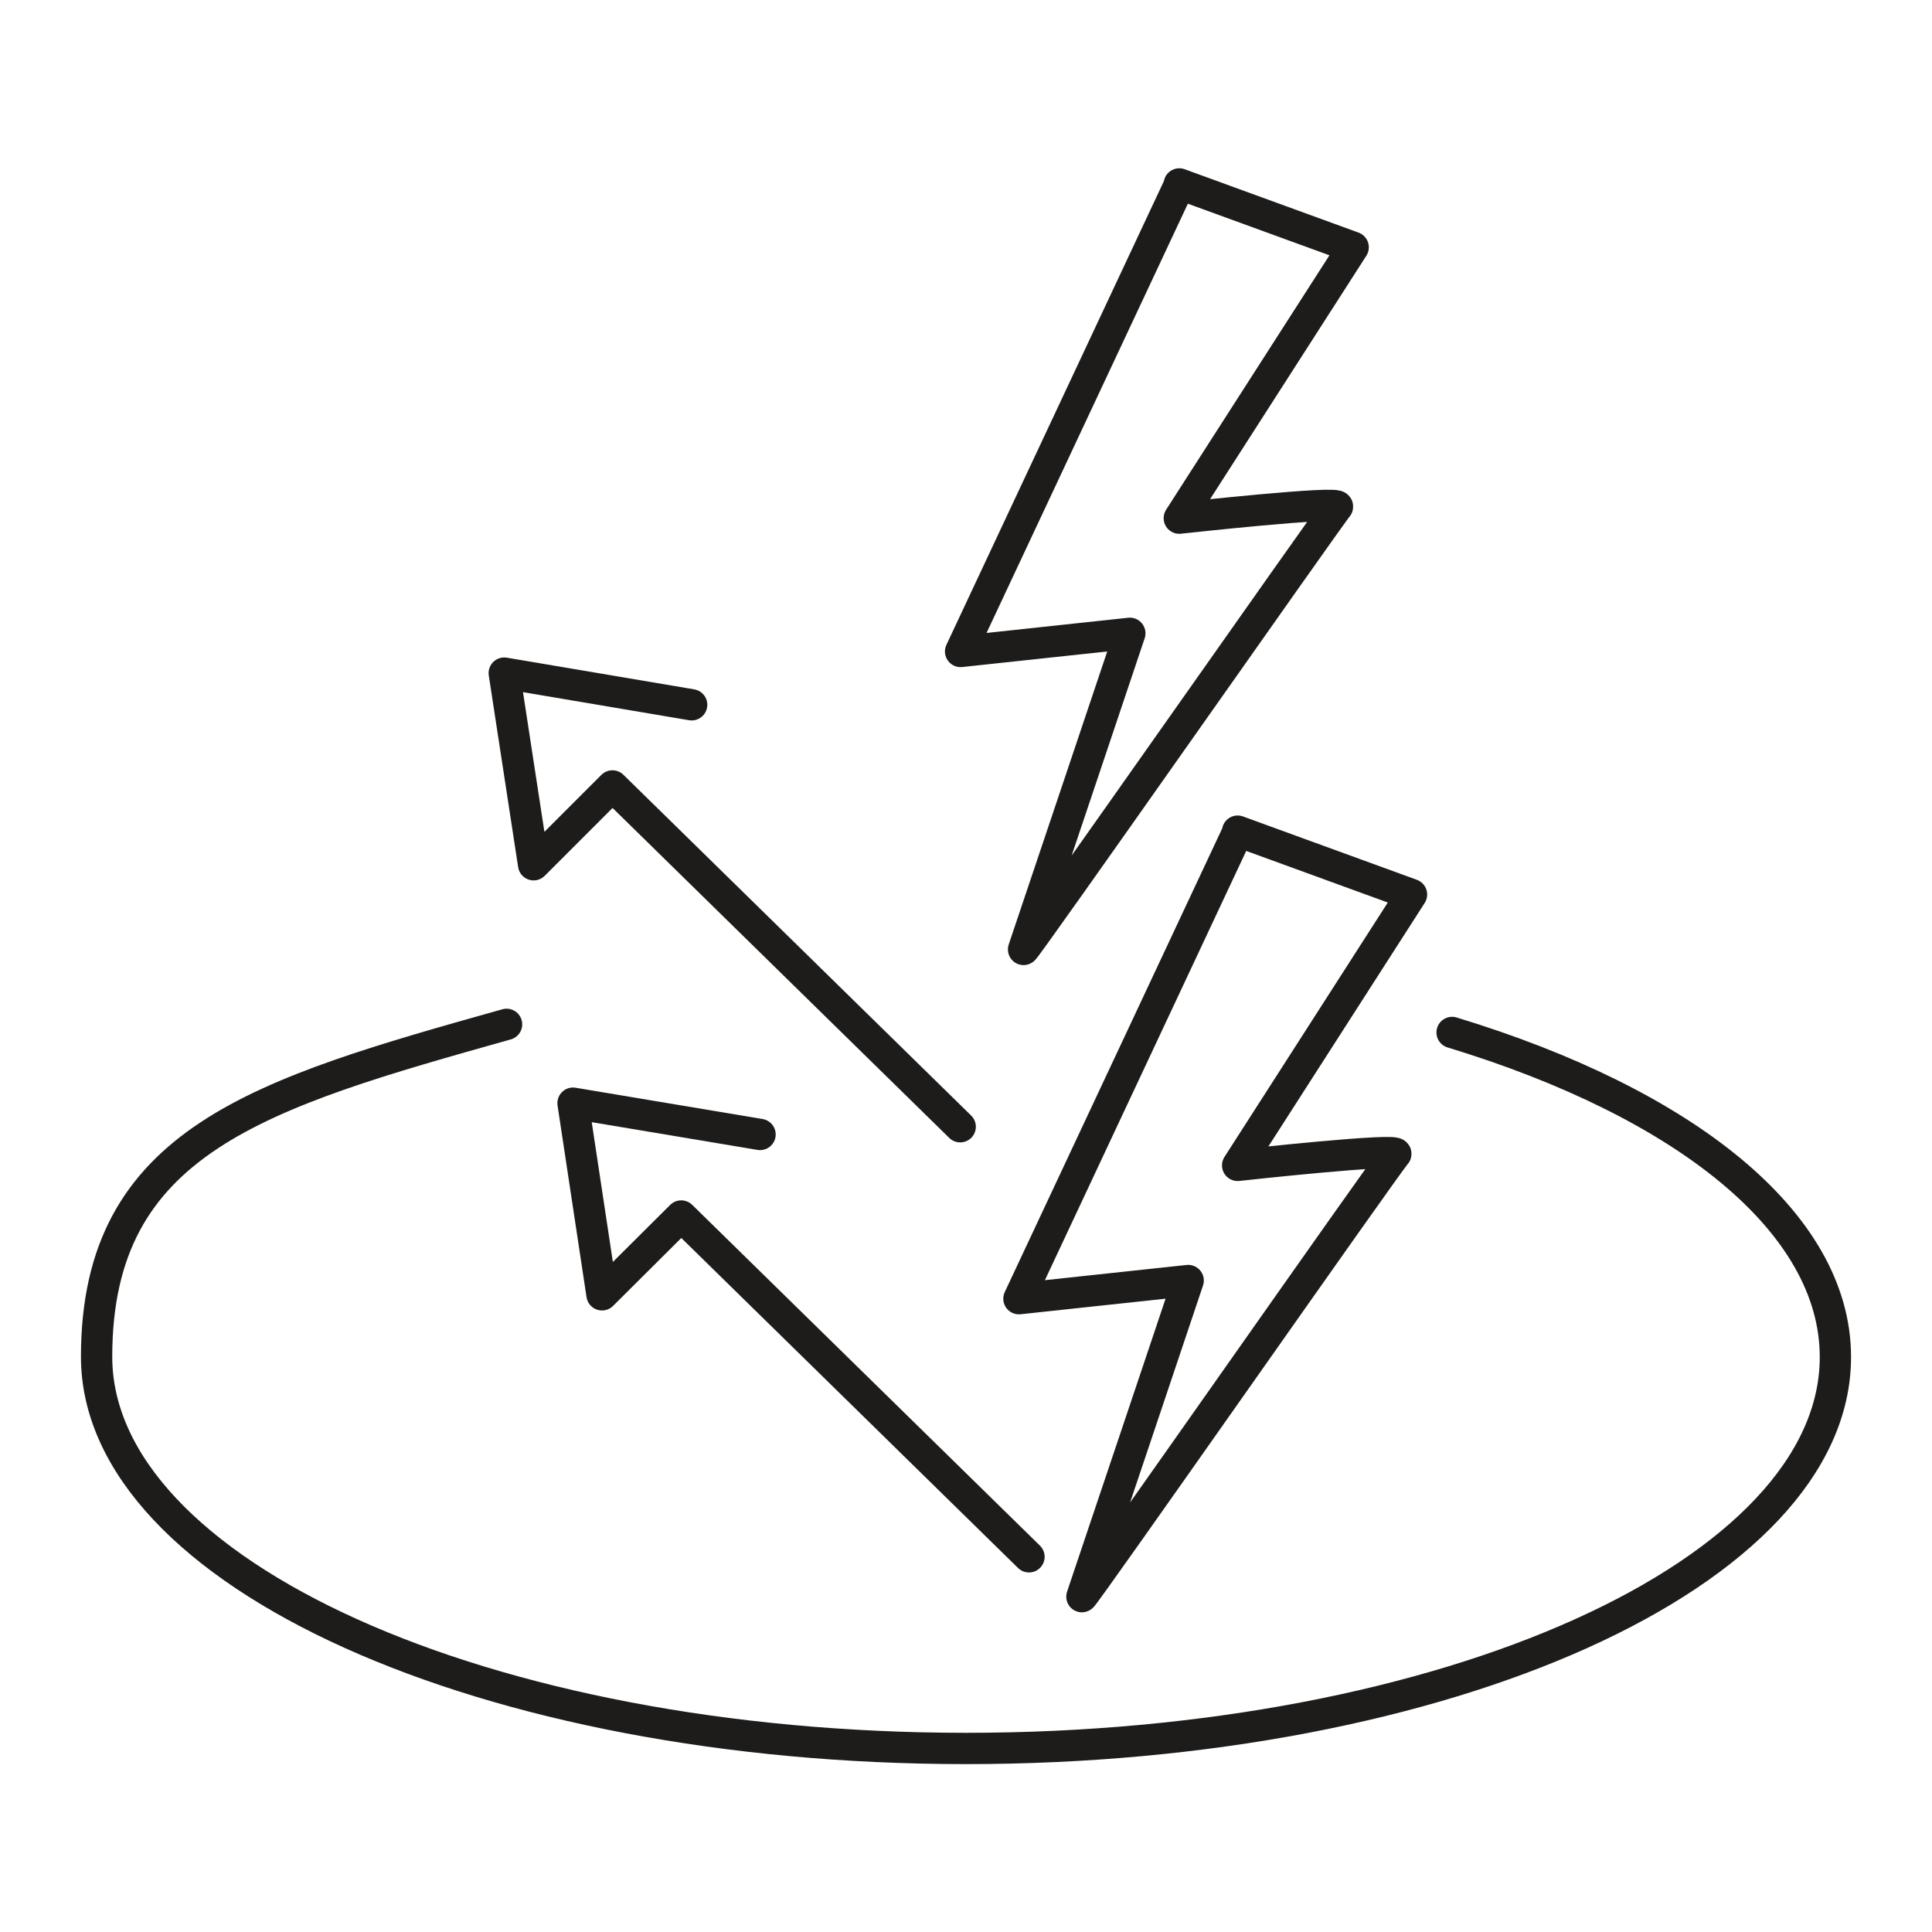
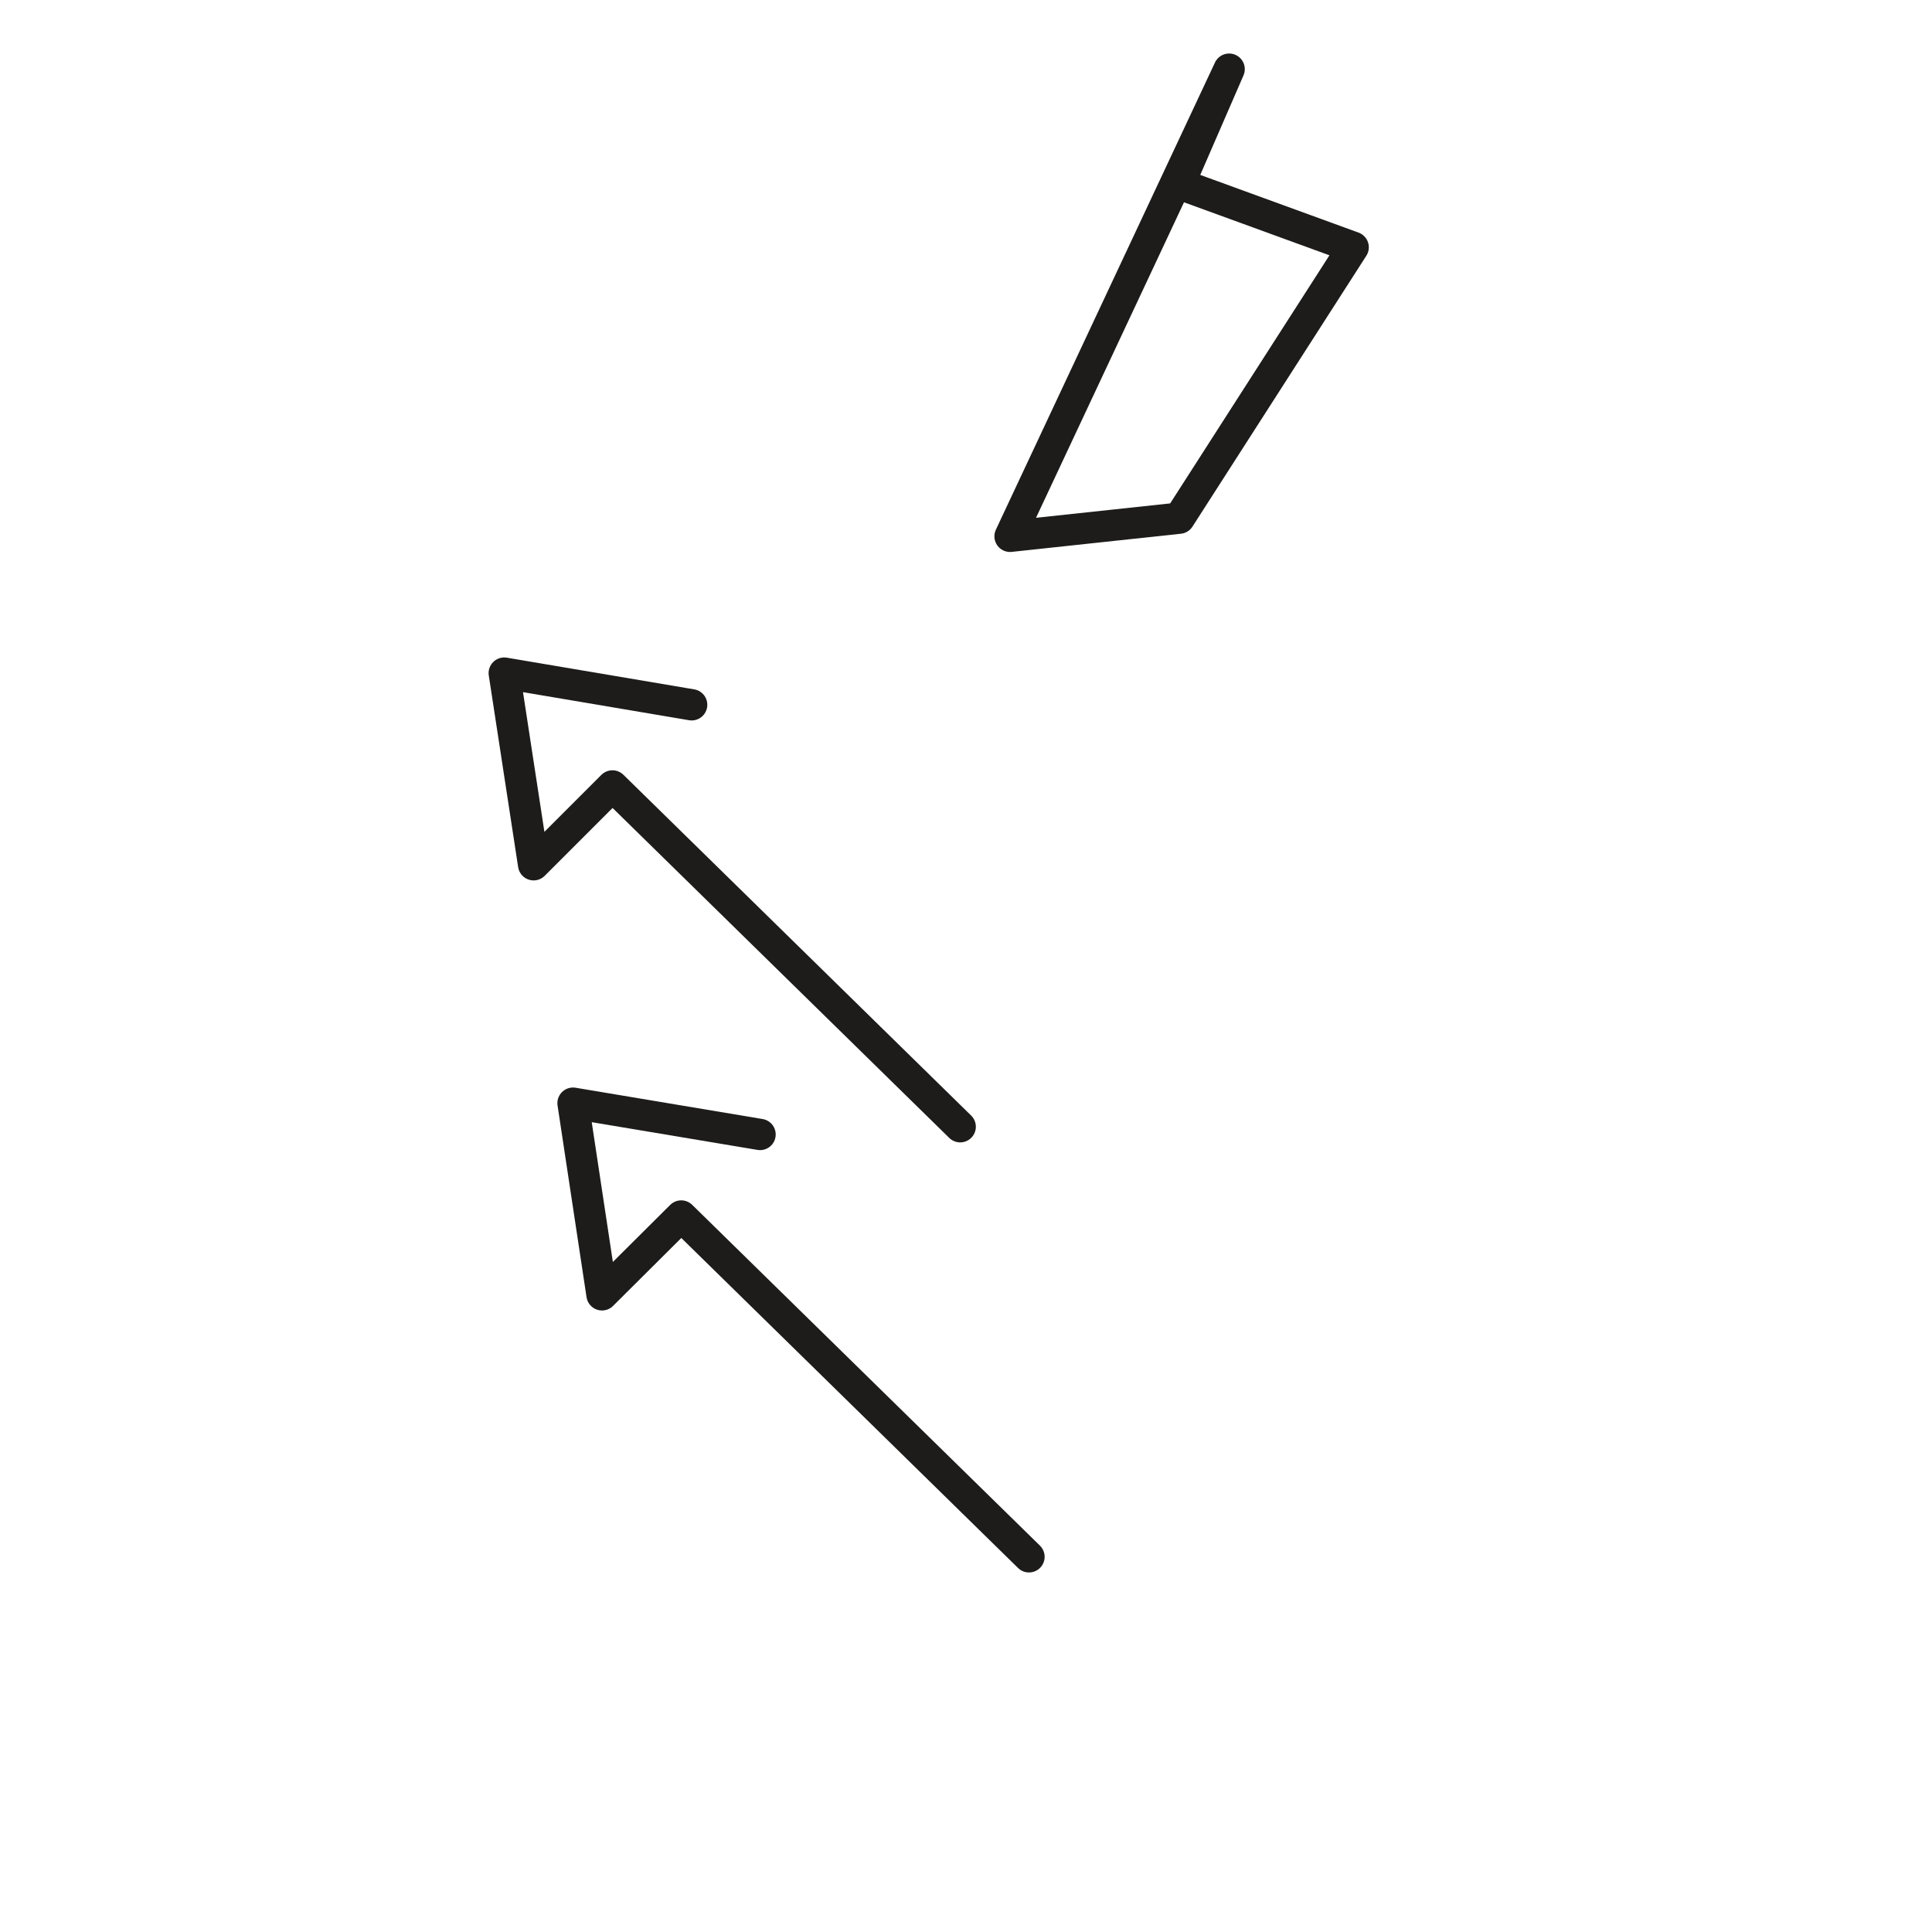
<svg xmlns="http://www.w3.org/2000/svg" id="Layer_1" version="1.1" viewBox="0 0 500 500">
  <defs>
    <style>
      .st0 {
        fill: none;
        stroke: #1d1c1a;
        stroke-linecap: round;
        stroke-linejoin: round;
        stroke-width: 8.1px;
      }
    </style>
  </defs>
-   <path class="st0" d="M375.8,267.2c59.9,18.2,99.2,49,99.2,84,0,55.9-100.7,101.3-225,101.3S25,407.1,25,351.1s42.4-68.1,106.1-86" />
-   <path class="st0" d="M320.3,215.1l45,16.4-45,70.1s42.6-4.7,40.9-2.9c-1.8,1.7-81.8,116.2-81.2,114.5s27.5-81.8,27.5-81.8l-43.8,4.7,56.7-120.9h0Z" />
-   <path class="st0" d="M305.2,47.6l45,16.4-45,70.1s42.6-4.7,40.9-2.9-81.8,116.2-81.2,114.5,27.5-81.8,27.5-81.8l-43.8,4.7,56.7-120.9Z" />
+   <path class="st0" d="M305.2,47.6l45,16.4-45,70.1l-43.8,4.7,56.7-120.9Z" />
  <polyline class="st0" points="248.5 291.6 158.5 203.4 138.1 223.8 130.5 174.2 179 182.4" />
  <polyline class="st0" points="266.3 402.9 176.3 314.7 155.8 335.1 148.3 285.5 196.7 293.6" />
</svg>